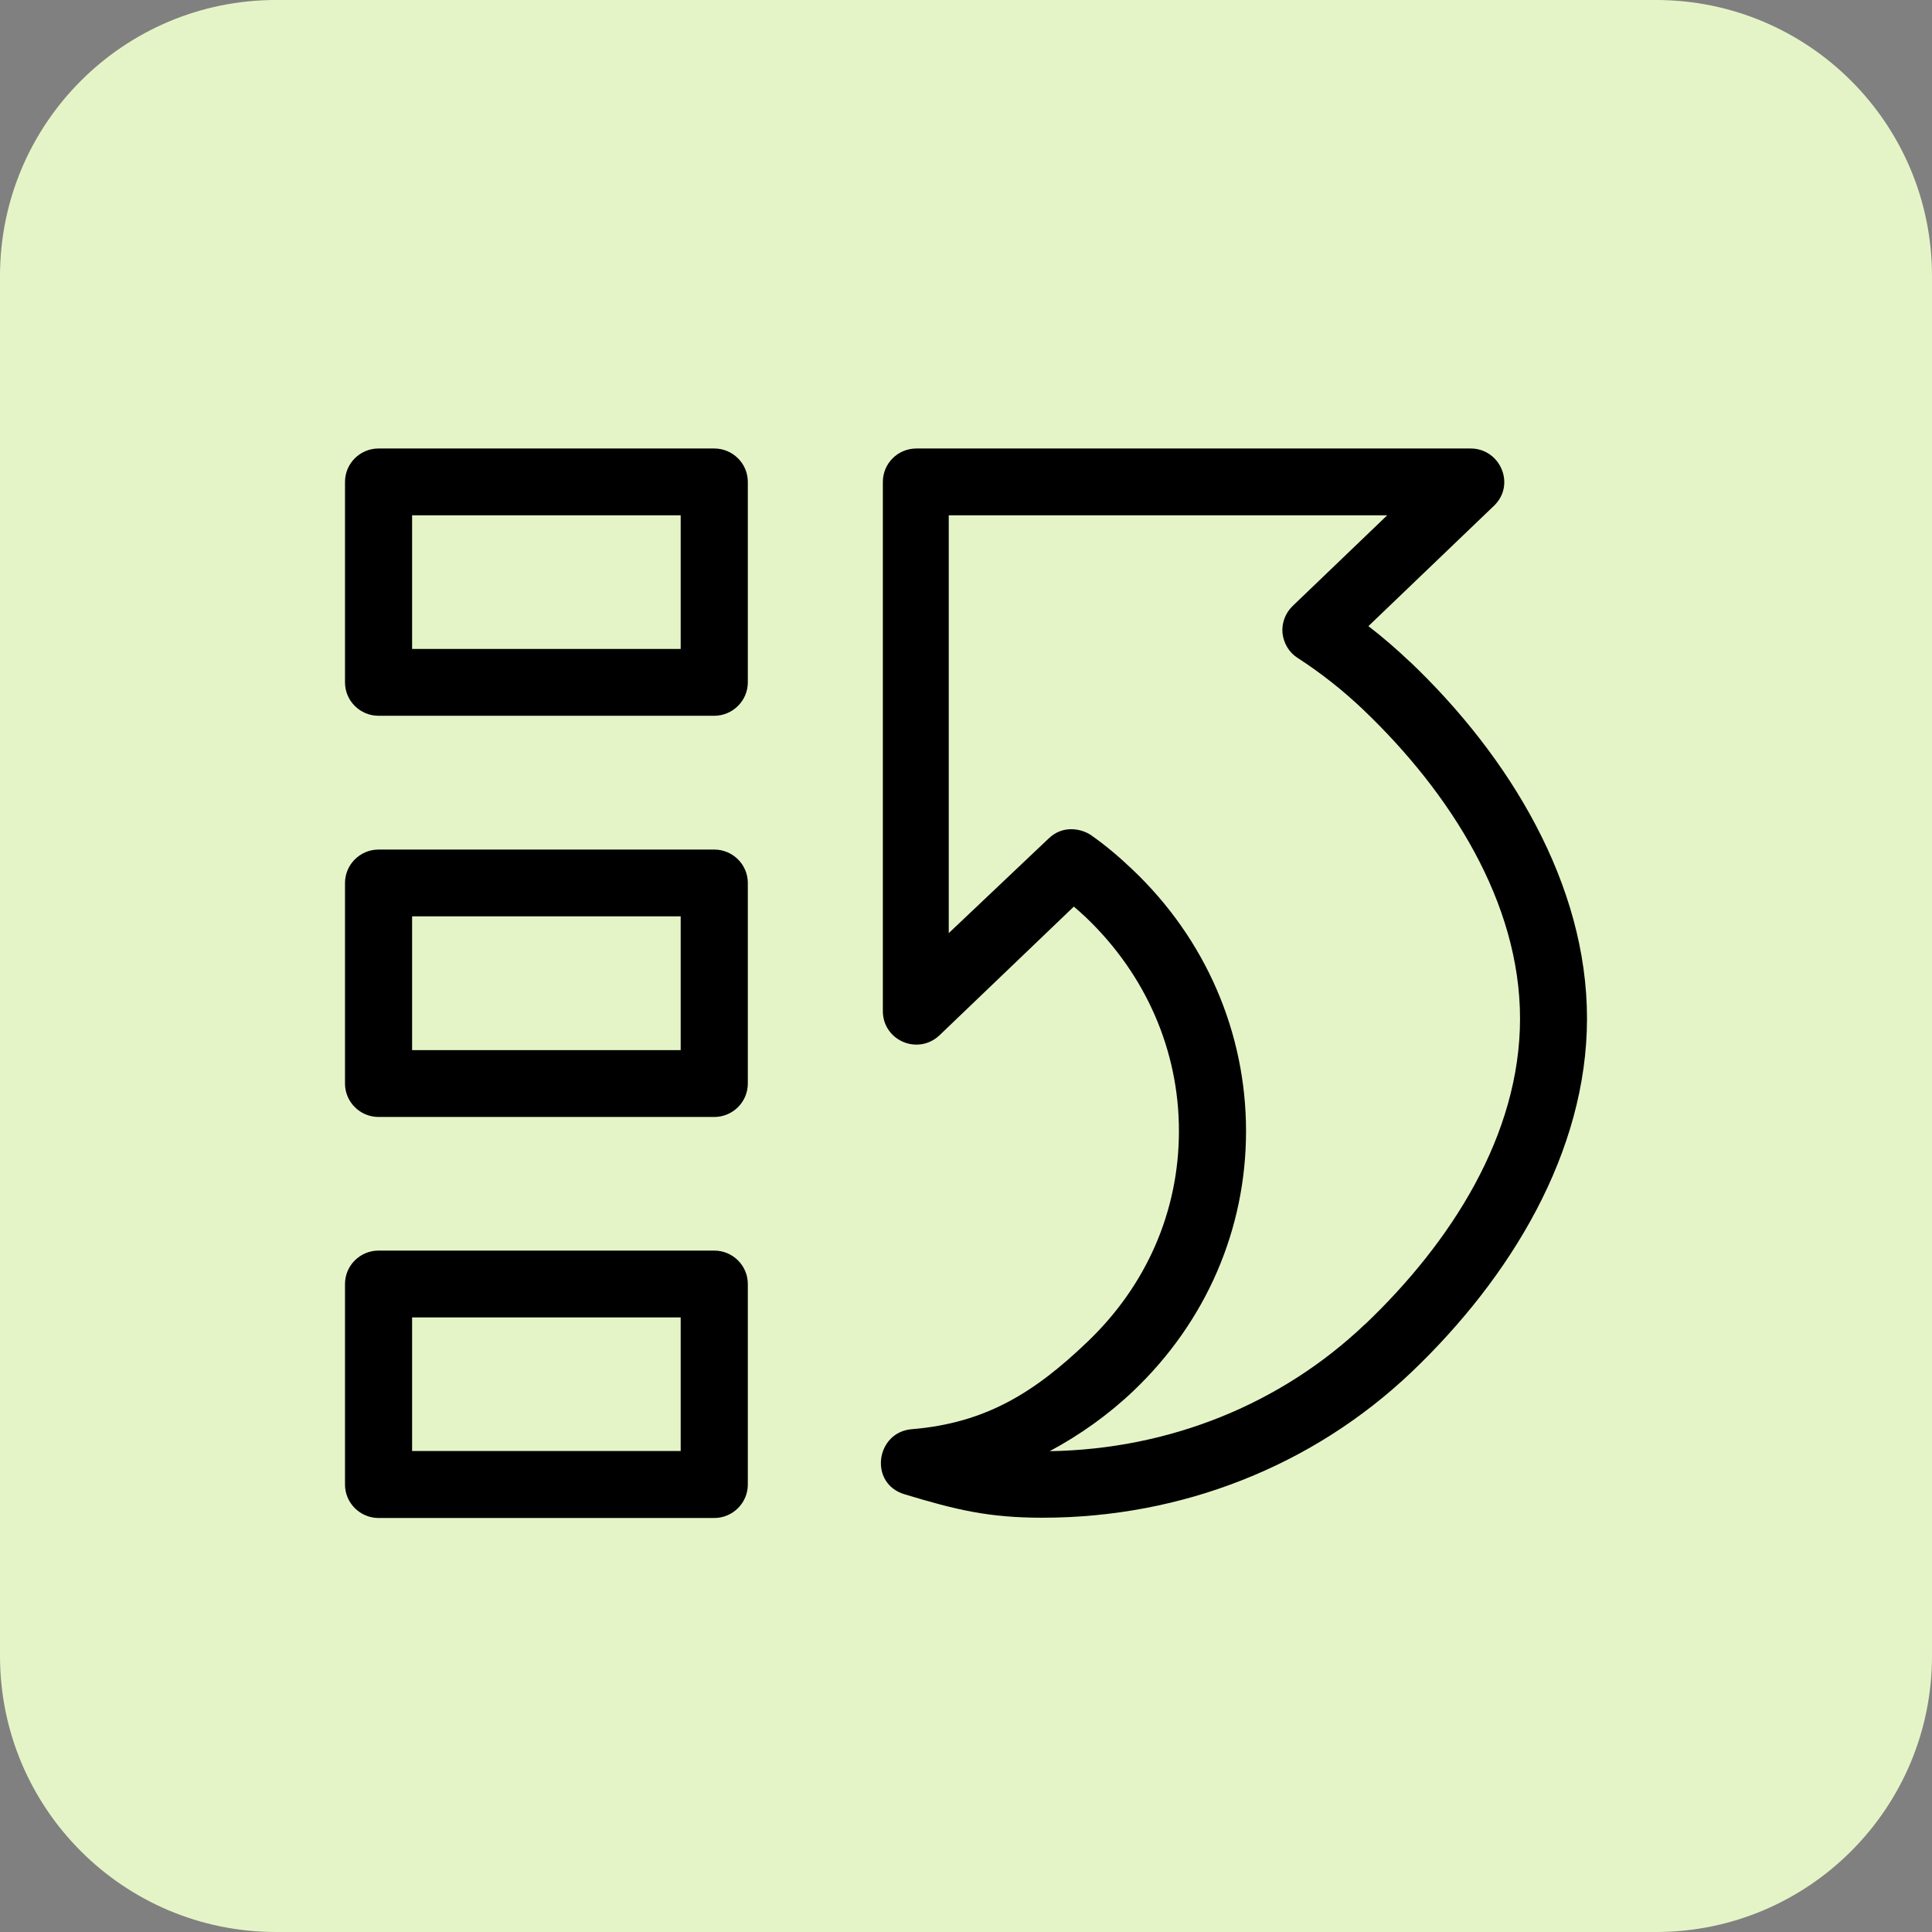
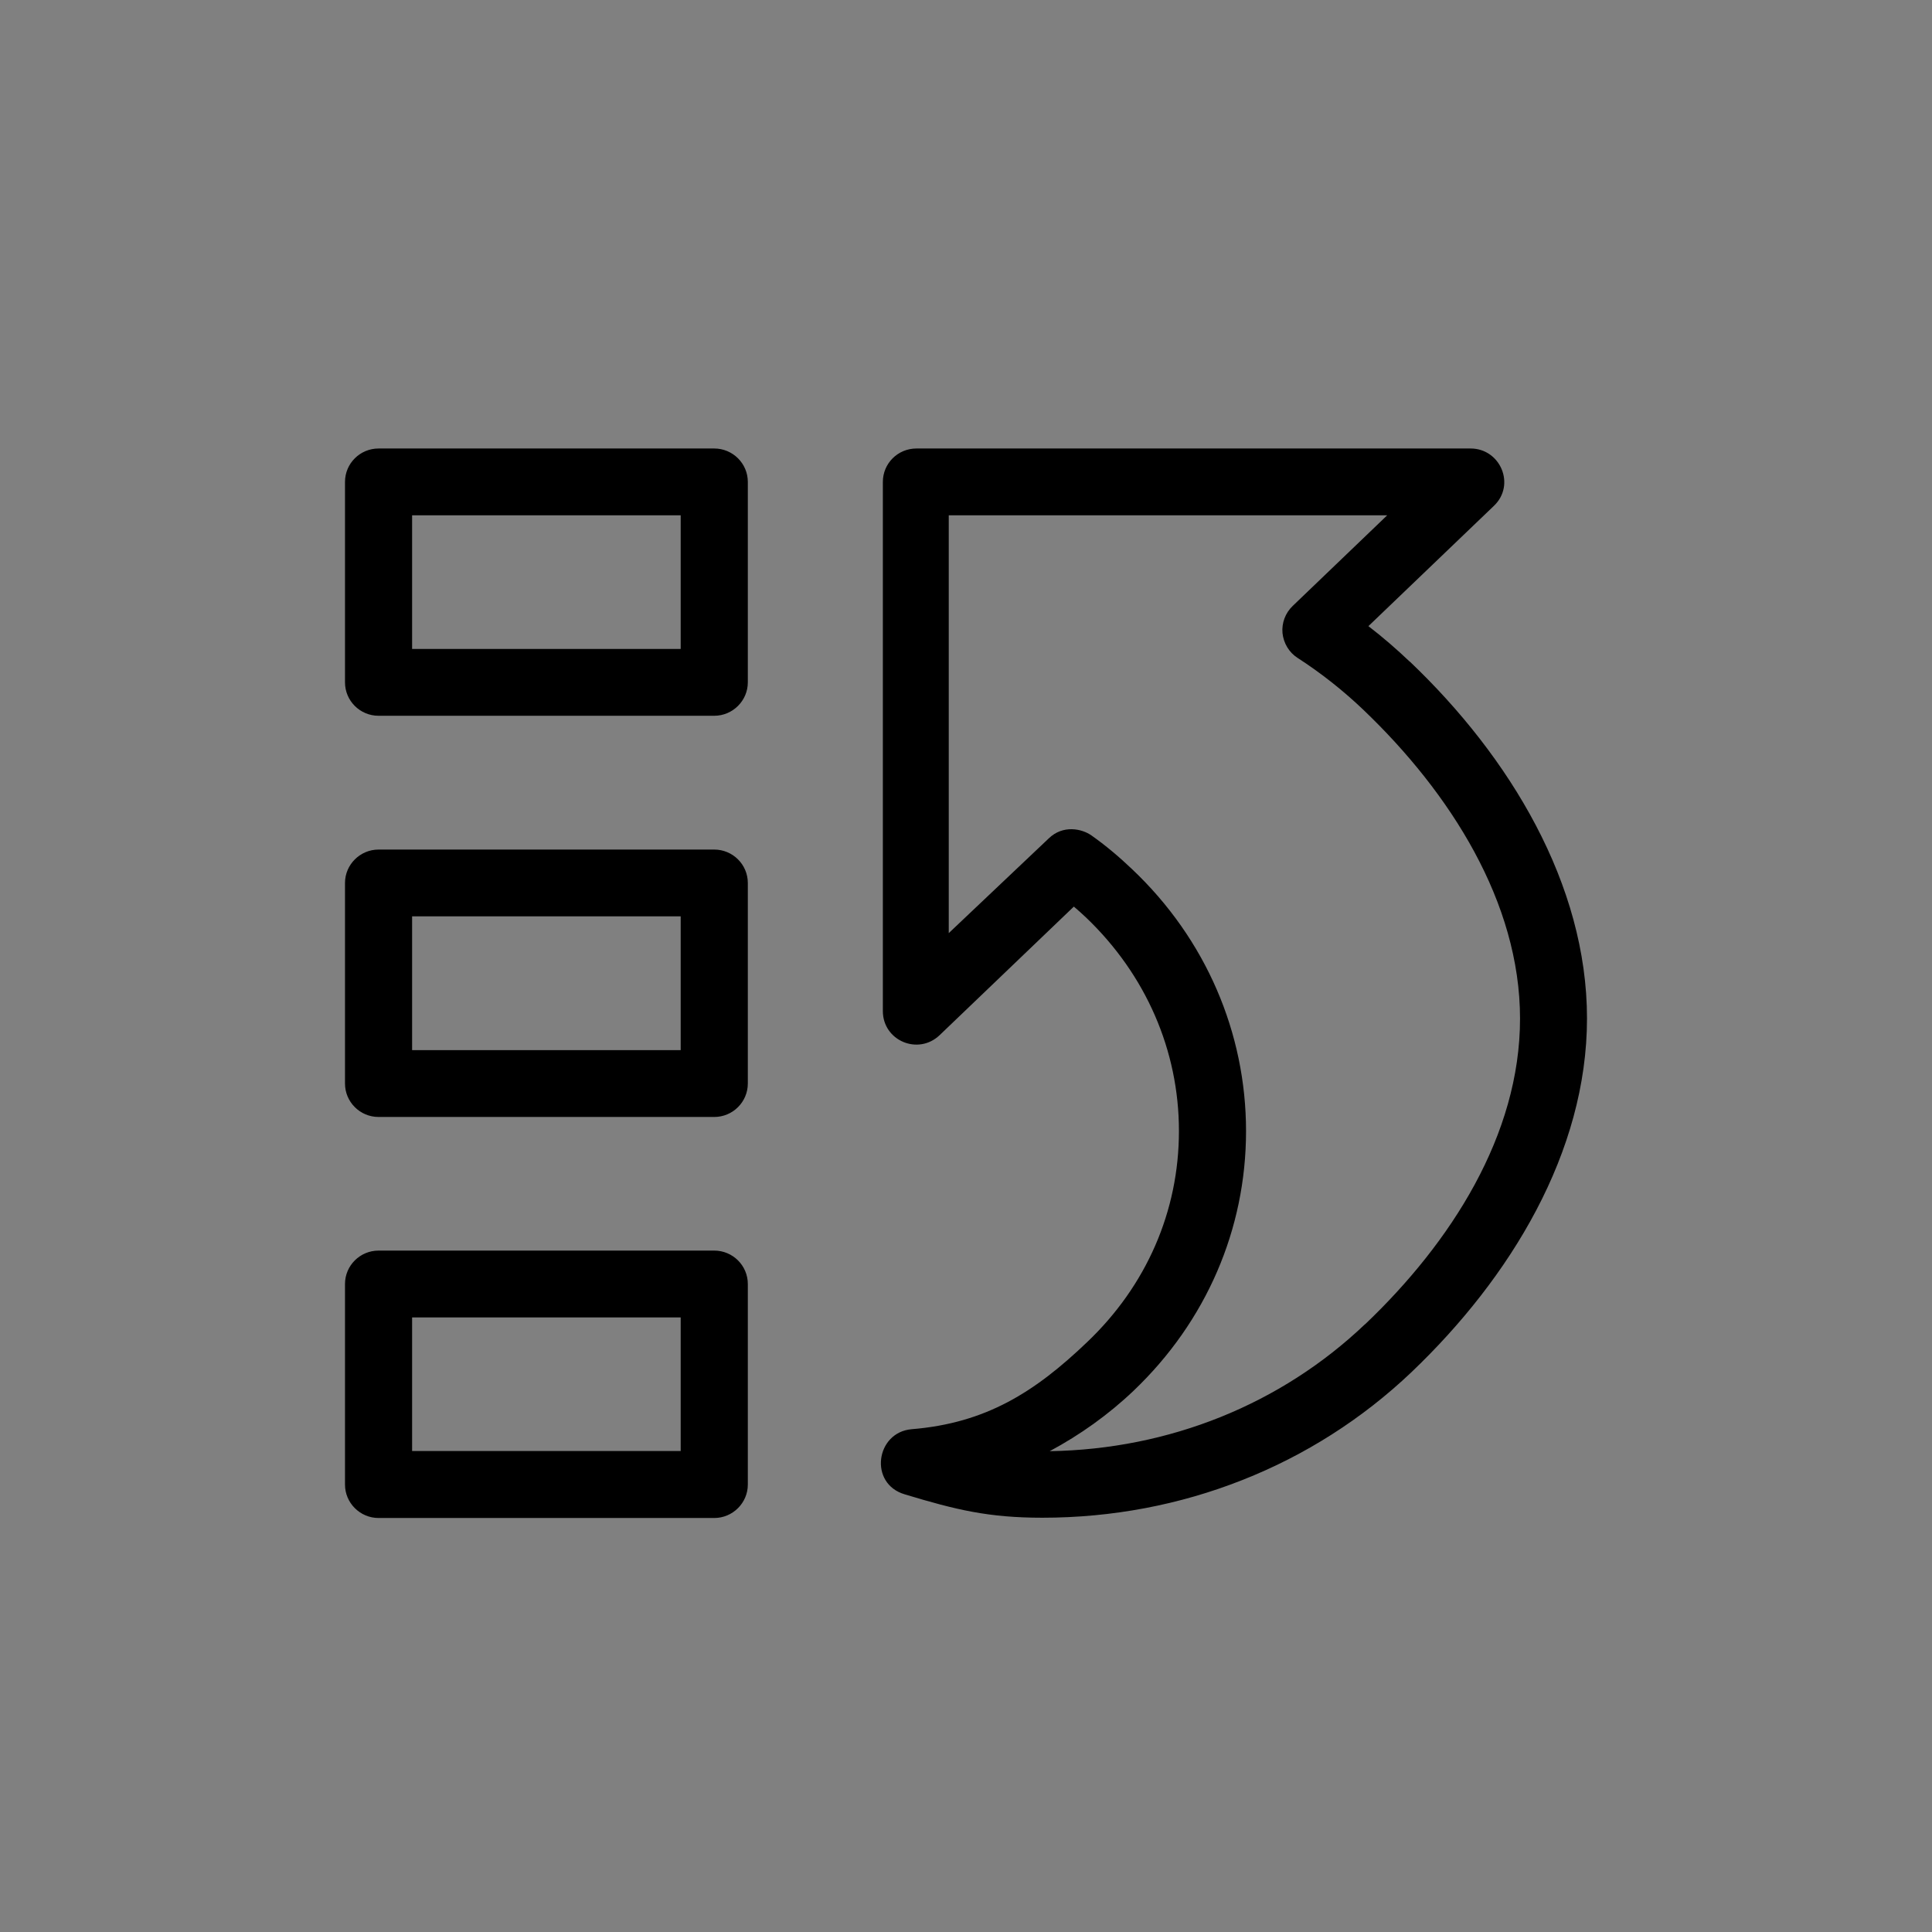
<svg xmlns="http://www.w3.org/2000/svg" width="56" height="56" viewBox="0 0 56 56" fill="none">
  <rect x="0" y="0" width="56" height="56" fill="#808080" stroke="none" />
-   <path d="M48 0H8C3.582 0 0 3.582 0 8V48C0 52.418 3.582 56 8 56H48C52.418 56 56 52.418 56 48V8C56 3.582 52.418 0 48 0Z" fill="#E5F4C7" />
  <path d="M20.703 36.249H10.973C10.436 36.249 10 36.683 10 37.217V43.032C10 43.562 10.436 44 10.973 44H20.703C21.239 44 21.676 43.562 21.676 43.032V37.217C21.676 36.683 21.239 36.249 20.703 36.249ZM19.73 42.059H11.945V38.186H19.73V42.059ZM20.703 24.625H10.973C10.436 24.625 10 25.063 10 25.593V31.407C10 31.941 10.436 32.376 10.973 32.376H20.703C21.239 32.376 21.676 31.941 21.676 31.407V25.593C21.676 25.059 21.239 24.625 20.703 24.625ZM19.73 30.439H11.945V26.561H19.73V30.439ZM20.703 13H10.973C10.436 13 10 13.434 10 13.968V19.779C10 20.313 10.436 20.747 10.973 20.747H20.703C21.239 20.747 21.676 20.309 21.676 19.779V13.968C21.676 13.434 21.239 13 20.703 13ZM19.73 18.81H11.945V14.937H19.73V18.81ZM40.865 19.181C40.484 18.818 40.08 18.468 39.664 18.149L43.298 14.666C43.943 14.056 43.49 13 42.626 13H26.563C26.023 13 25.59 13.434 25.59 13.968V29.307C25.59 30.16 26.607 30.598 27.232 30.008L31.126 26.278C31.242 26.374 31.358 26.482 31.478 26.593C33.215 28.251 34.172 30.451 34.172 32.782C34.172 35.113 33.227 37.269 31.51 38.903C29.993 40.354 28.576 41.25 26.427 41.426C25.382 41.513 25.174 43.008 26.227 43.315C27.716 43.765 28.656 43.992 30.213 43.992C32.235 43.992 34.196 43.617 36.009 42.9C37.819 42.187 39.484 41.131 40.913 39.772C43.779 37.038 46 33.4 46 29.518C46 25.637 43.767 21.939 40.861 19.173M39.568 38.381C37.13 40.704 33.892 42.008 30.426 42.063C31.31 41.589 32.131 41.003 32.859 40.31C34.961 38.305 36.117 35.631 36.117 32.786C36.117 29.941 34.953 27.219 32.819 25.198C32.435 24.832 32.047 24.505 31.634 24.214C31.362 24.023 30.814 23.899 30.398 24.302L27.5 27.047V14.937H40.208L37.47 17.563C37.258 17.766 37.146 18.057 37.174 18.352C37.206 18.643 37.362 18.91 37.61 19.069C38.291 19.508 38.935 20.018 39.524 20.58C42.033 22.979 44.059 26.151 44.059 29.526C44.059 32.901 42.053 36.018 39.572 38.381" fill="black" />
</svg>